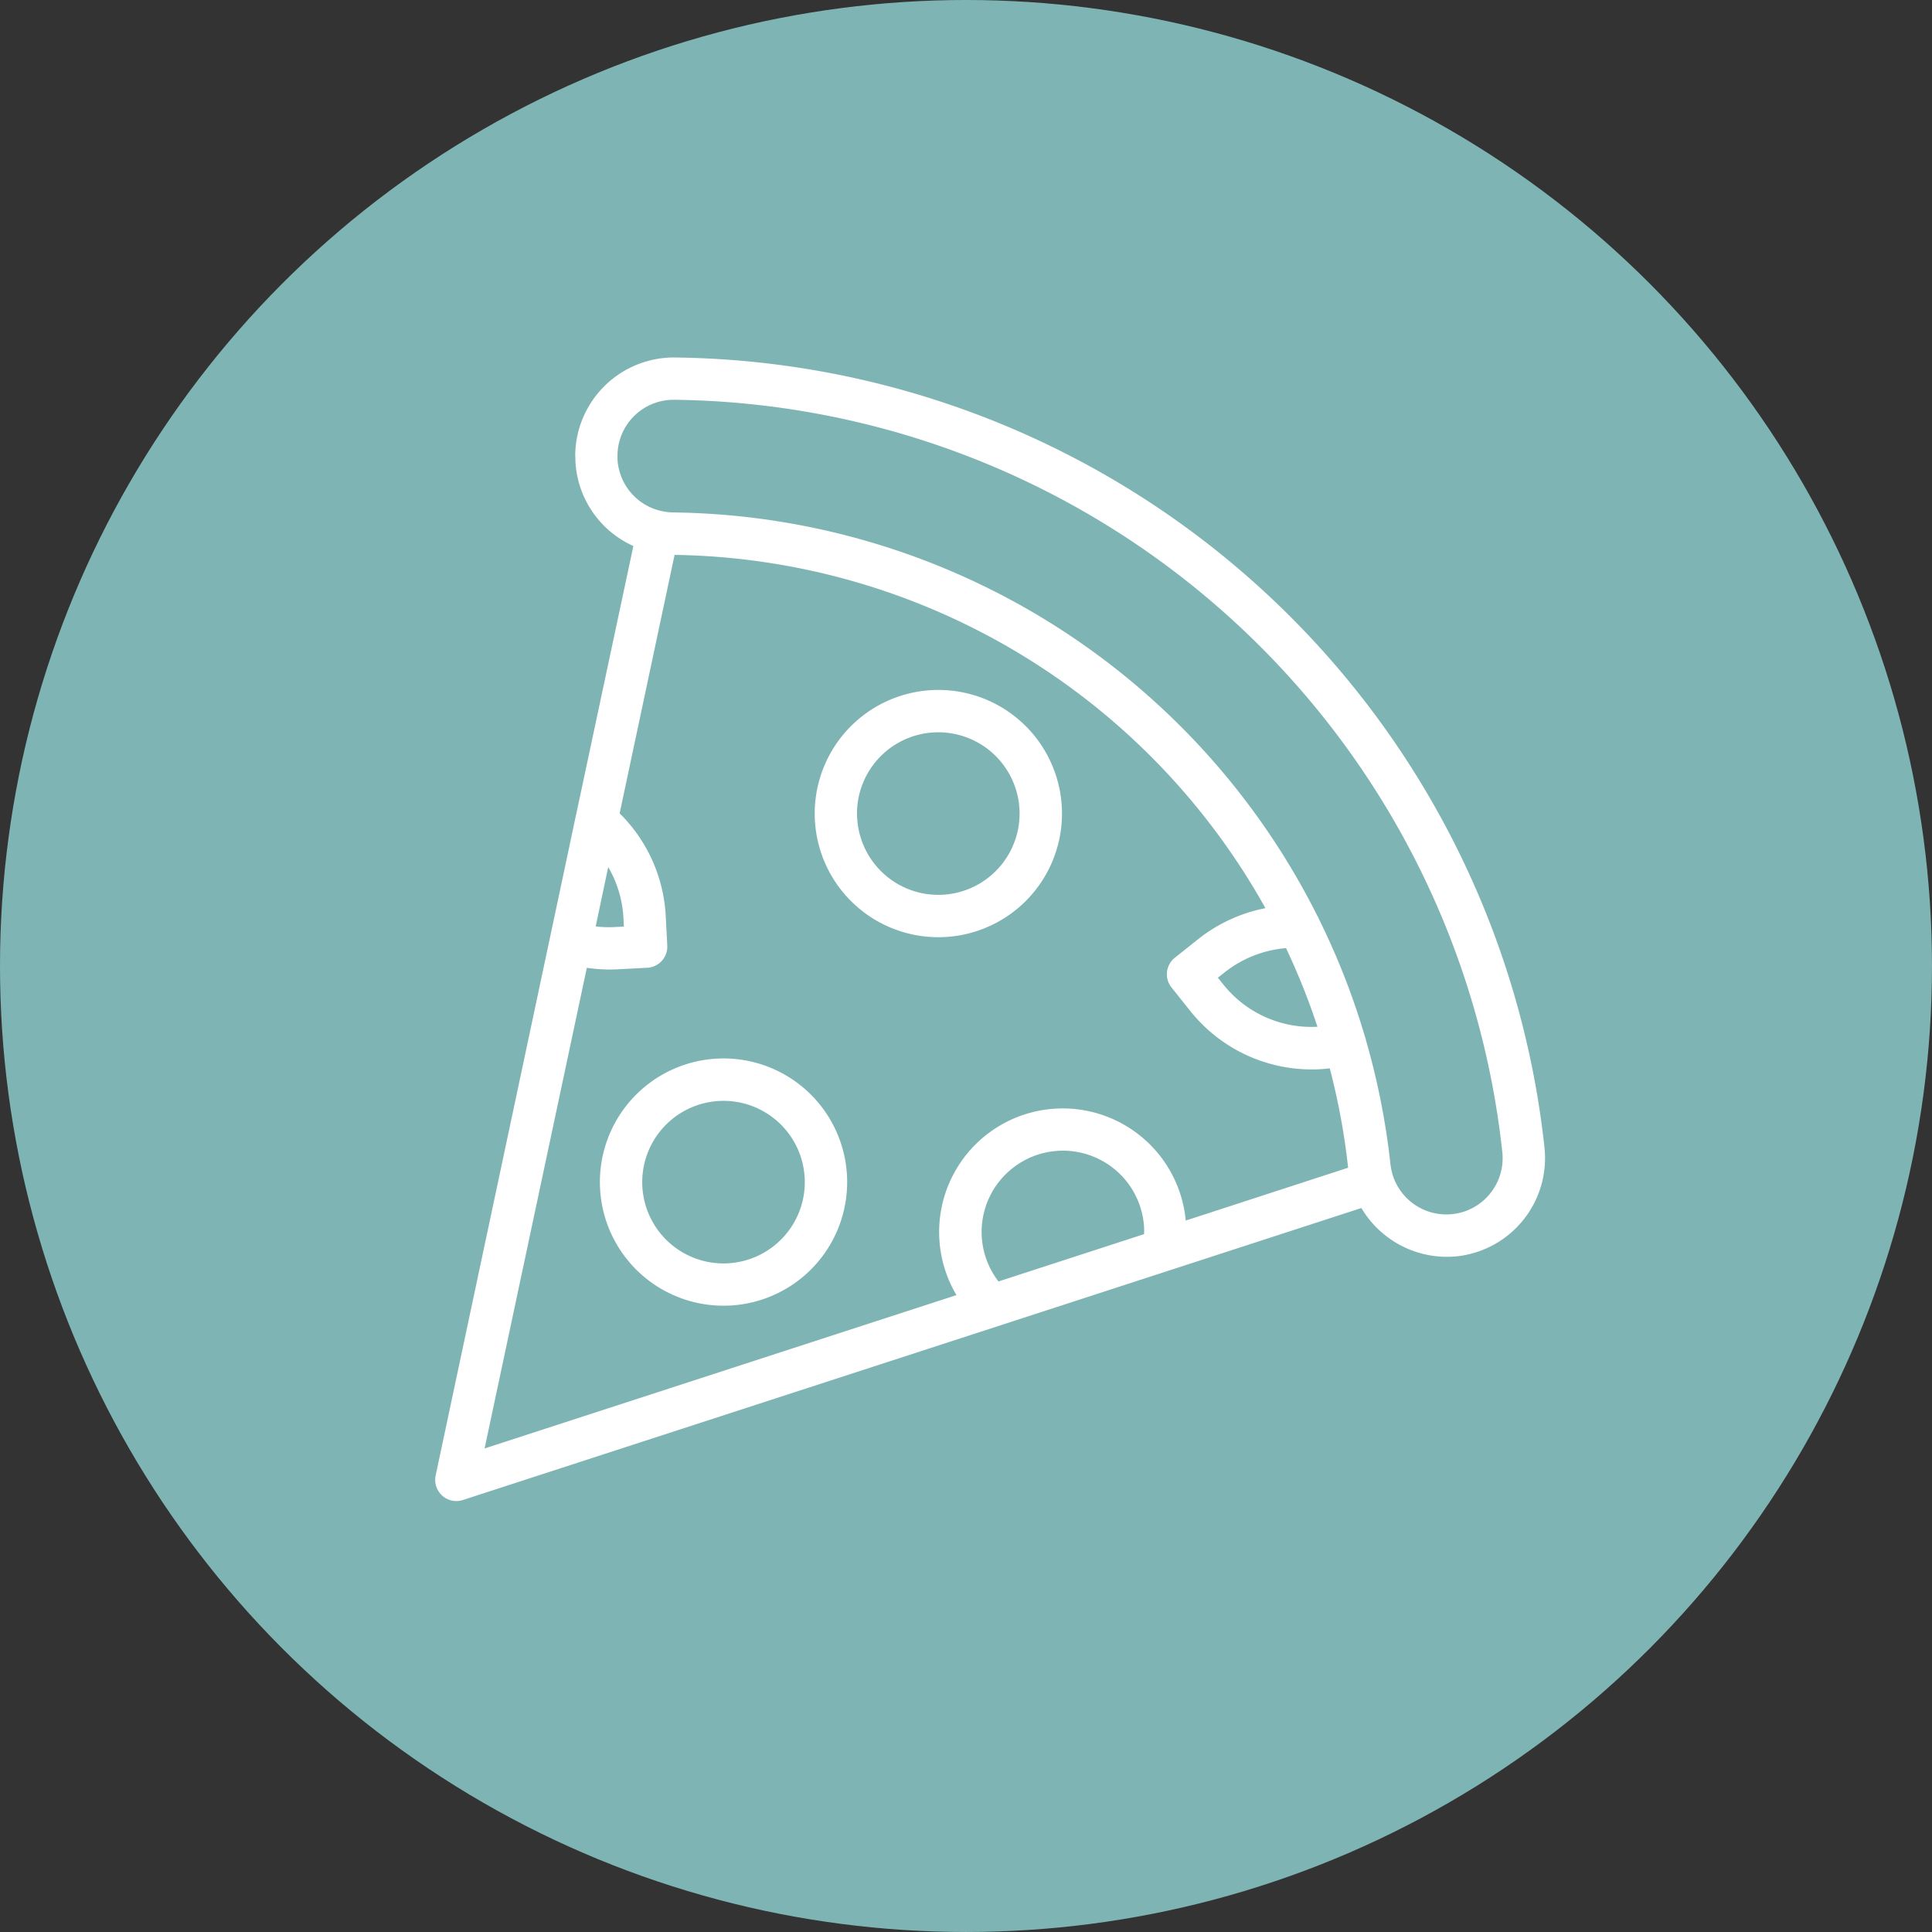
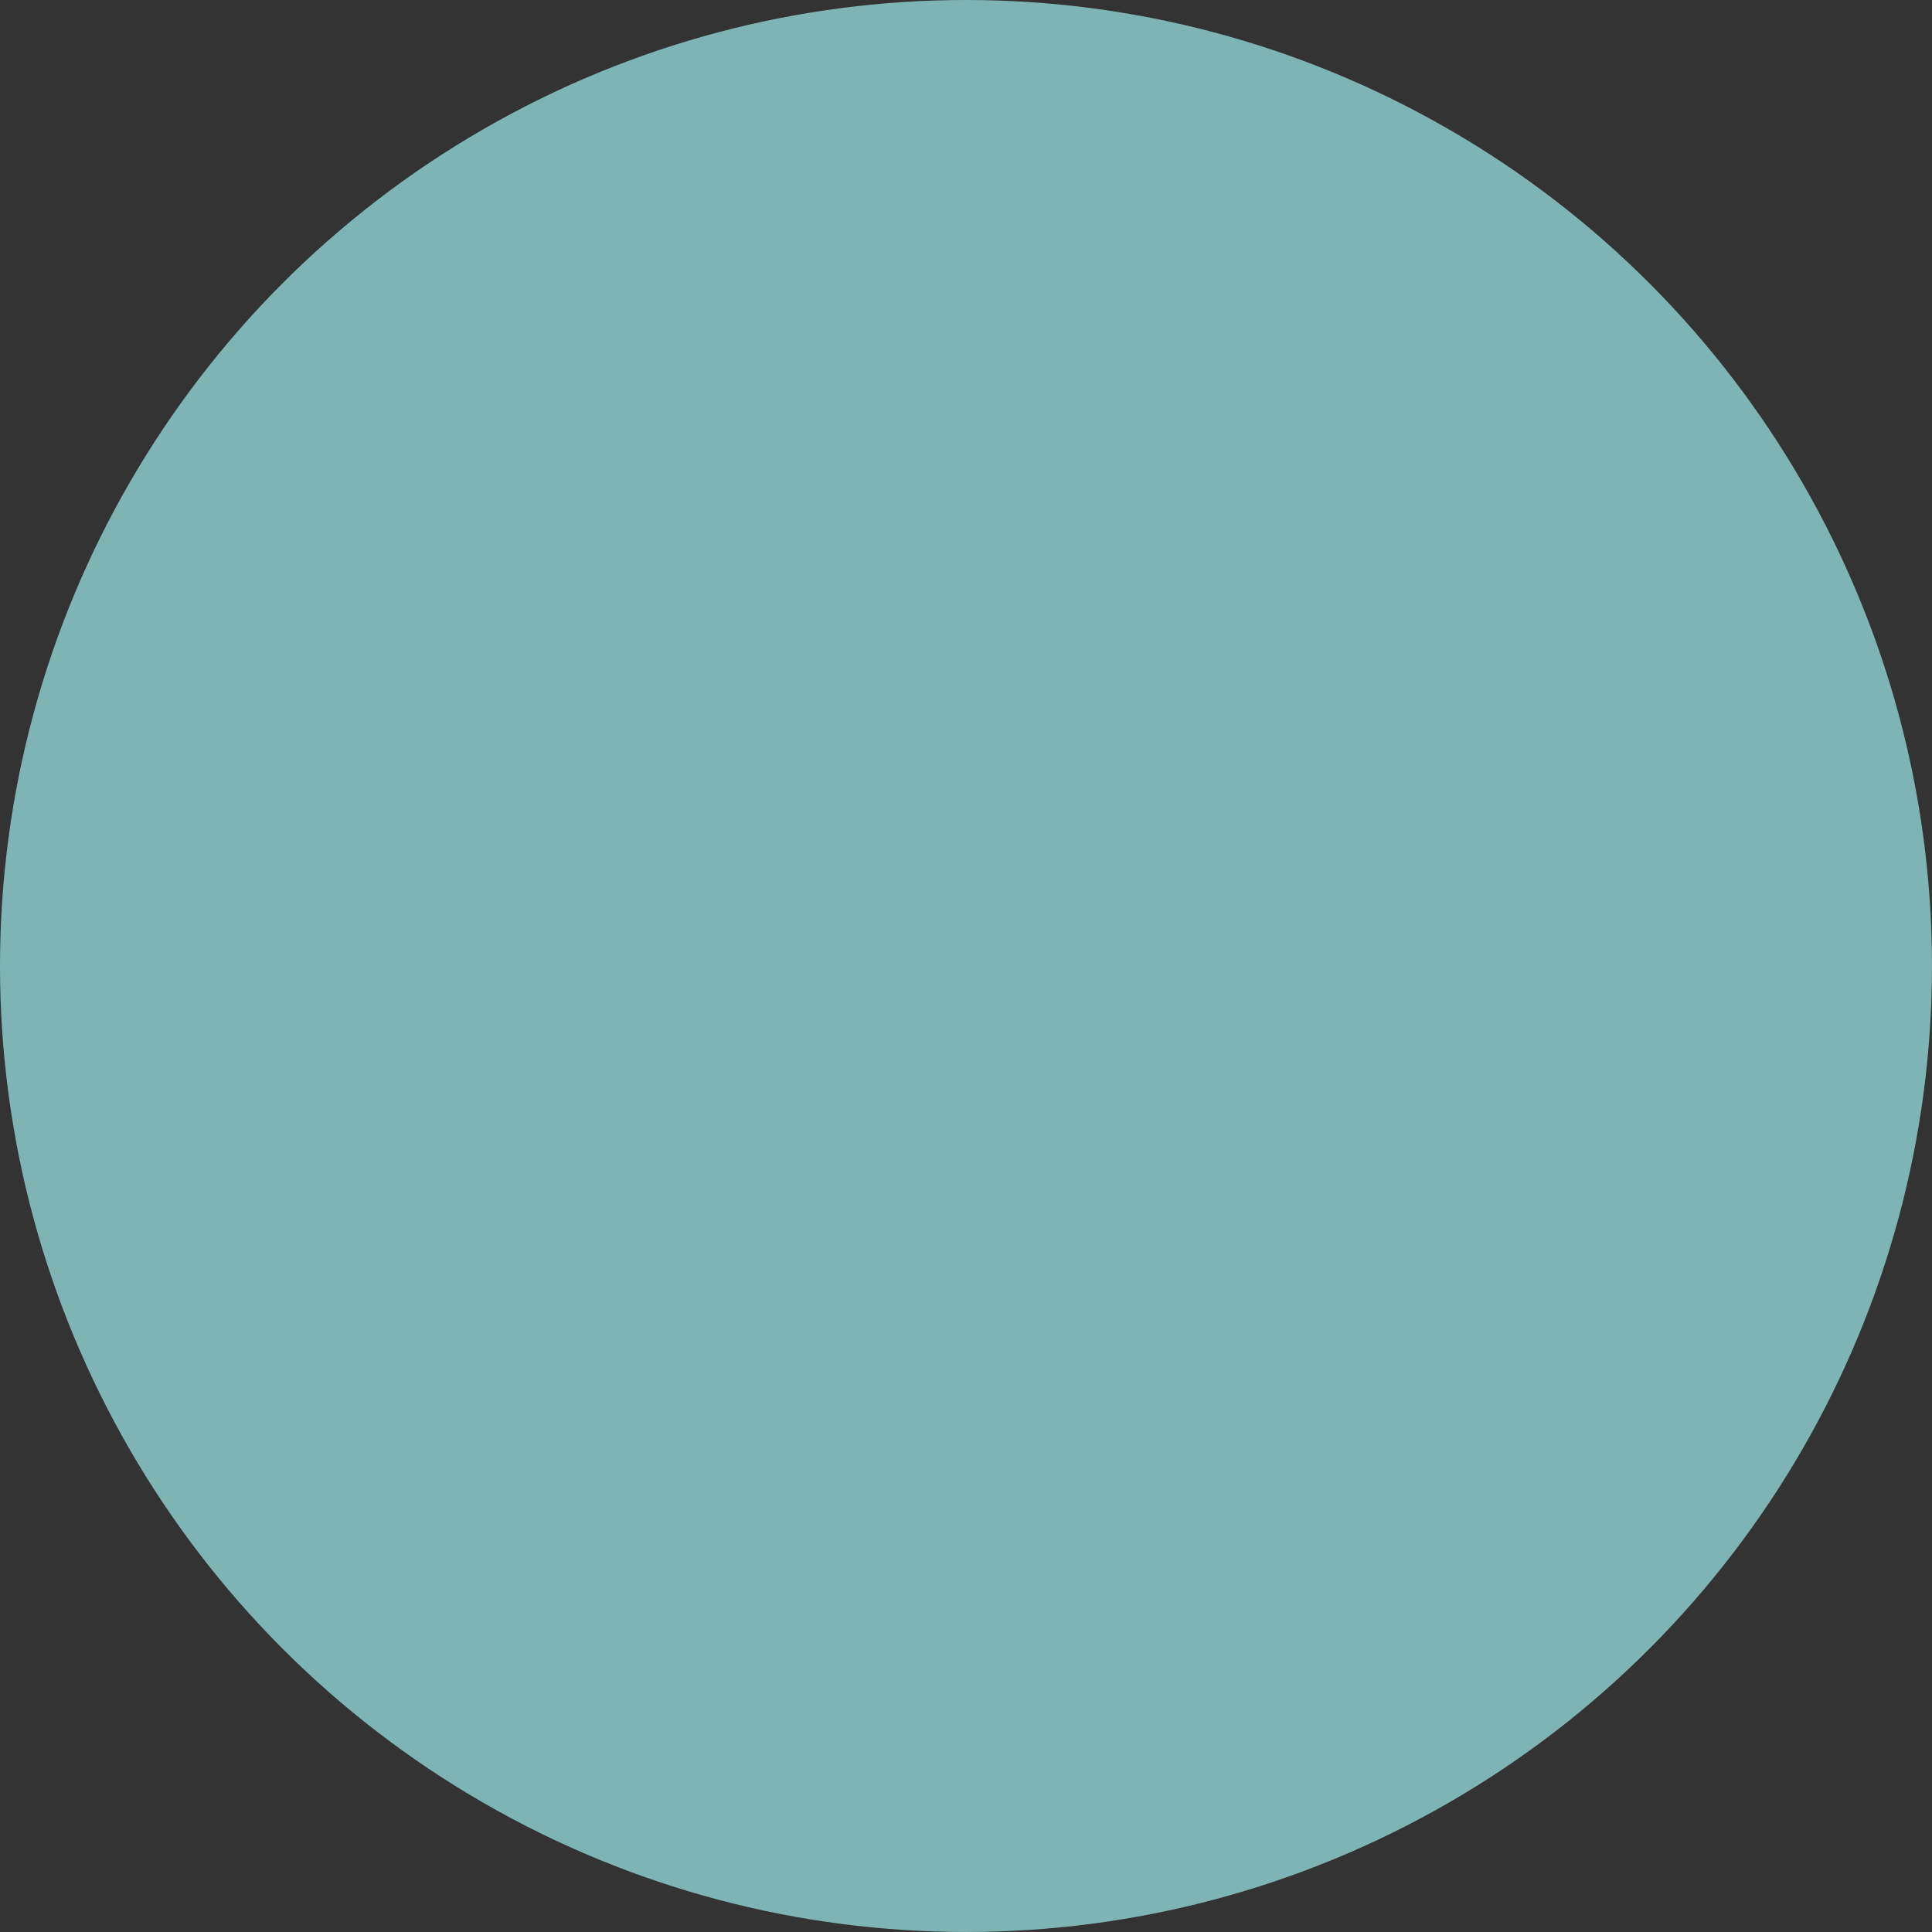
<svg xmlns="http://www.w3.org/2000/svg" width="117.813" height="117.813" viewBox="0 0 117.813 117.813">
  <rect x="0" y="0" width="117.813" height="117.813" fill="#333333" stroke="none" />
  <g id="Group_292" data-name="Group 292" transform="translate(-504.842 -610.06)">
    <circle id="Ellipse_44" data-name="Ellipse 44" cx="58.906" cy="58.906" r="58.906" transform="translate(504.842 610.06)" fill="#7eb5b4" />
-     <path id="Path_200" data-name="Path 200" d="M85.734,17.642a1.292,1.292,0,0,0-1.247-.334L28.84,32.222a6.065,6.065,0,0,0-5.663-3.246h0a6.023,6.023,0,0,0-5.68,6.335A53.971,53.971,0,0,0,67.923,86.206c.131.008.26.013.388.013a6.022,6.022,0,0,0,6-5.626V80.51l0-.087c0-.074.008-.148.008-.221a6,6,0,0,0-3.258-5.344L75.427,58.6l.006-.014.683-2.558,9.95-37.134A1.292,1.292,0,0,0,85.734,17.642ZM52.05,31.715a4.957,4.957,0,0,1-9.915,0c0-.129.012-.259.022-.39l9.016-2.417a4.929,4.929,0,0,1,.876,2.806ZM30.937,43.4a6.872,6.872,0,0,1,5.6,2.877l.308.43-.429.3A6.914,6.914,0,0,1,32.6,48.288,41.522,41.522,0,0,1,30.937,43.4Zm40.8,37.06a3.421,3.421,0,0,1-3.649,3.172A51.391,51.391,0,0,1,20.079,35.163,3.431,3.431,0,0,1,26.82,34.1a3.836,3.836,0,0,1,.111.7,44.464,44.464,0,0,0,1.1,7.643.22.22,0,0,0,.007.069c.007.023.02.061.029.092A44.2,44.2,0,0,0,30.5,49.945a1.275,1.275,0,0,0,.1.231,44.552,44.552,0,0,0,37.917,26.6,3.541,3.541,0,0,1,.657.108c.008,0,.015.007.023.009a.09.09,0,0,0,.024,0,3.428,3.428,0,0,1,2.529,3.376C71.742,80.332,71.738,80.4,71.737,80.459Zm1.116-28.214v-.532h.531a6.9,6.9,0,0,1,1.186.1l-.885,3.32-.069.255a6.908,6.908,0,0,1-.764-3.145Zm2.388-2.924a9.523,9.523,0,0,0-1.857-.19H71.562a1.29,1.29,0,0,0-1.291,1.291v1.823a9.483,9.483,0,0,0,2.479,6.376L68.58,74.187a41.964,41.964,0,0,1-34.854-23.4,9.507,9.507,0,0,0,4.188-1.666L39.4,48.06a1.291,1.291,0,0,0,.3-1.8l-1.059-1.479a9.465,9.465,0,0,0-8.322-3.954,42.107,42.107,0,0,1-.8-6.109l10.057-2.7a7.535,7.535,0,1,0,14.2-3.806l29.225-7.834Z" transform="translate(618.346 714.393) rotate(177)" fill="#fff" />
-     <path id="Path_201" data-name="Path 201" d="M55.871,69.252a7.539,7.539,0,1,0,7.539-7.539,7.539,7.539,0,0,0-7.539,7.539Zm12.5,0a4.957,4.957,0,1,1-4.957-4.957A4.957,4.957,0,0,1,68.367,69.252Z" transform="translate(629.01 725.51) rotate(177)" fill="#fff" />
-     <path id="Path_202" data-name="Path 202" d="M82.74,47.3a7.539,7.539,0,1,0-7.54-7.539A7.539,7.539,0,0,0,82.74,47.3Zm0-12.5a4.957,4.957,0,1,1-4.957,4.957A4.957,4.957,0,0,1,82.74,34.8Z" transform="translate(633.669 717.519) rotate(177)" fill="#fff" />
  </g>
</svg>